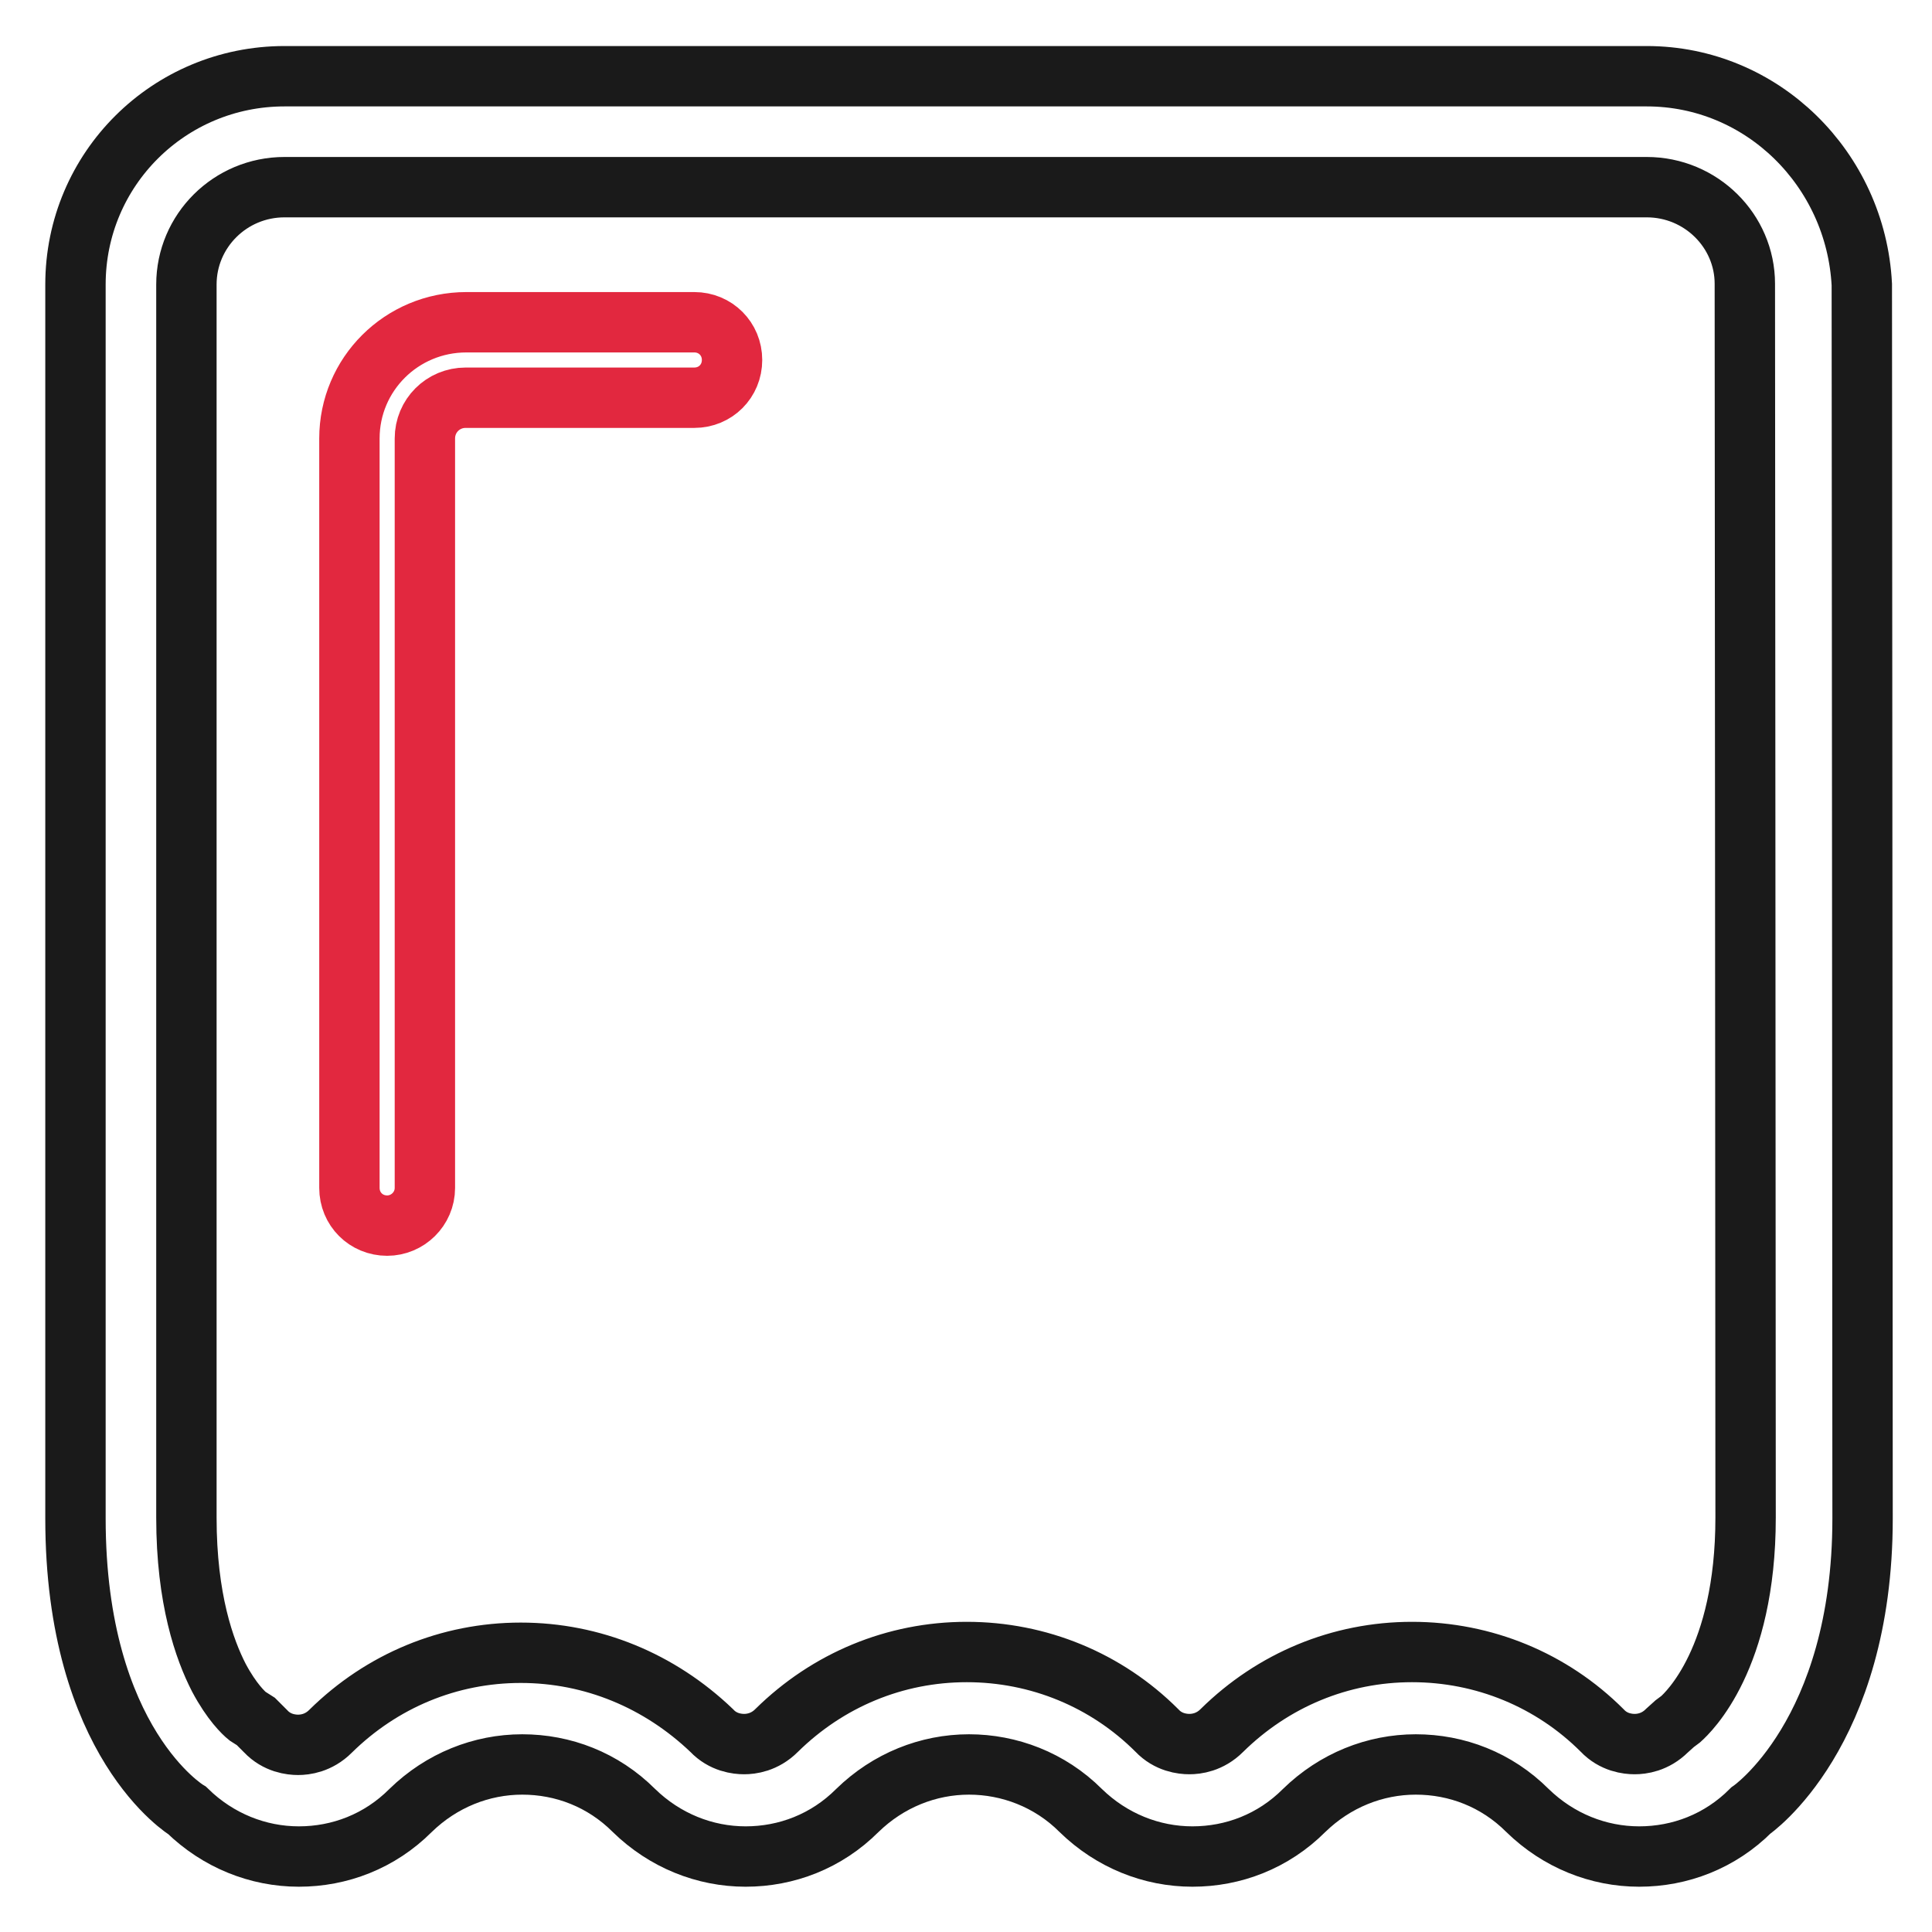
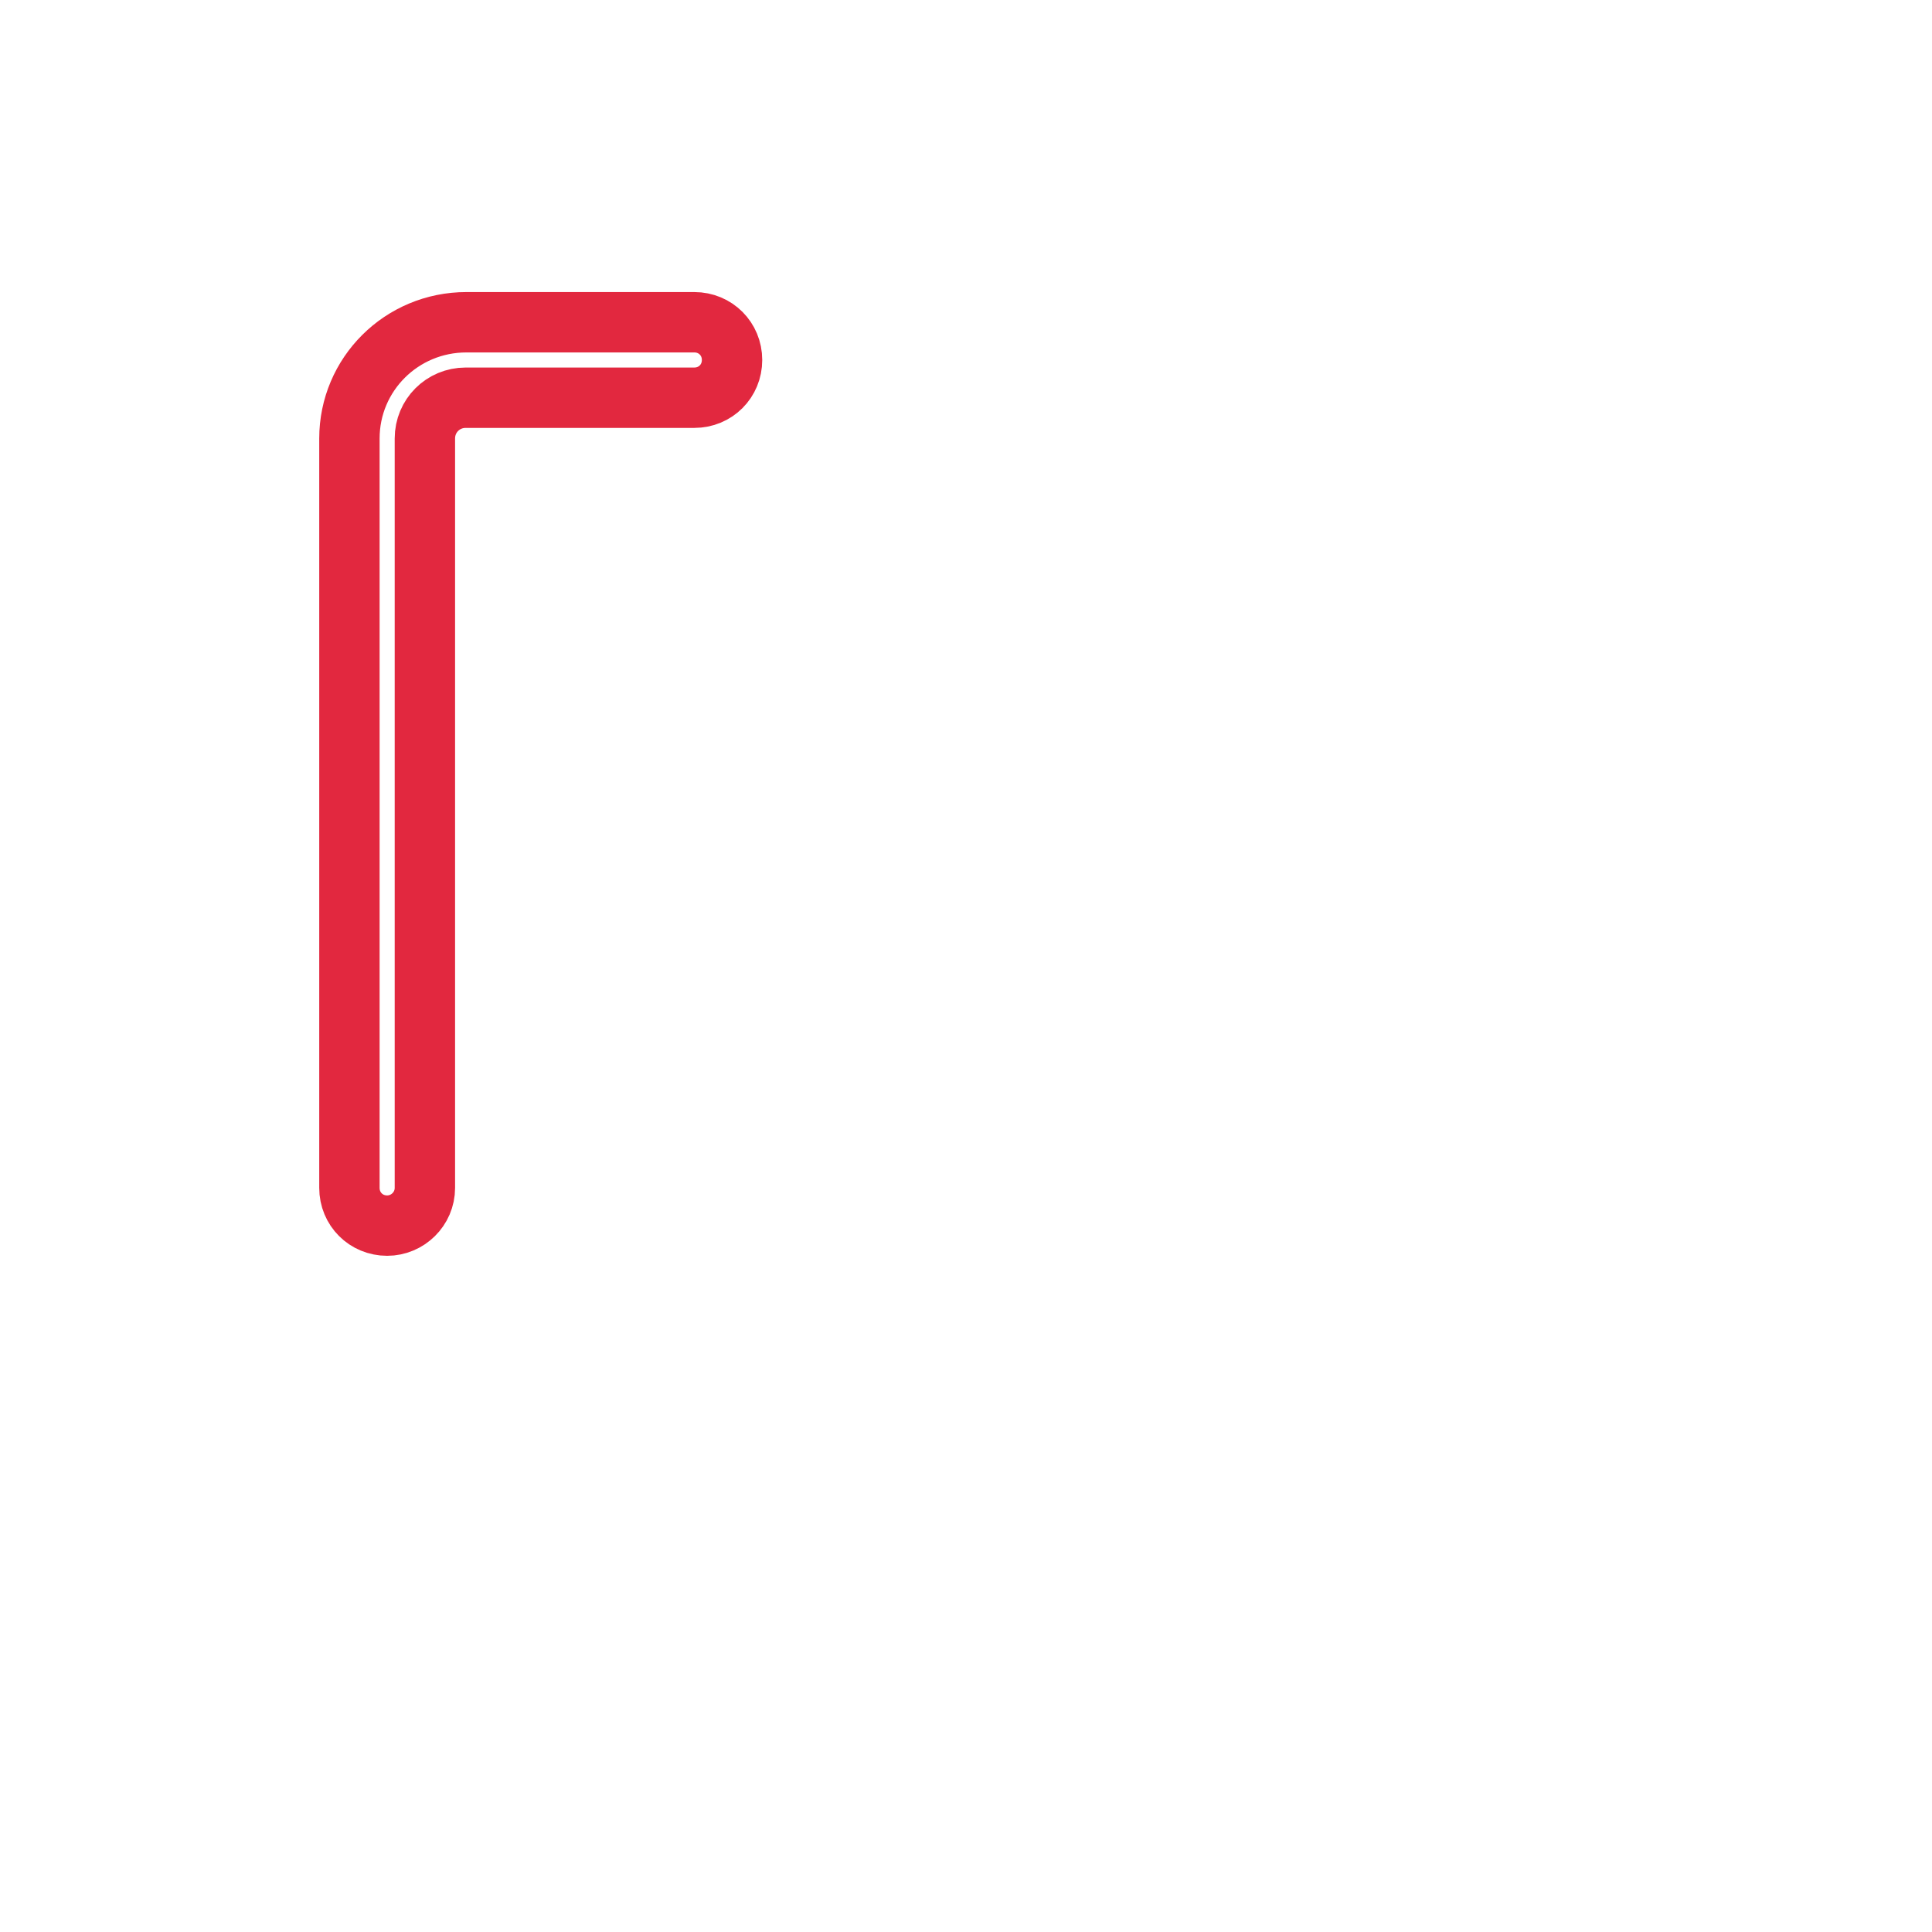
<svg xmlns="http://www.w3.org/2000/svg" version="1.1" x="0px" y="0px" viewBox="0 0 256 256" enable-background="new 0 0 256 256" xml:space="preserve">
  <g>
    <path stroke-width="8" fill-opacity="0" stroke="#e2283f" d="M51.3,162.4c-2.8,0-5-2.2-5-5V58.1c0-8.5,6.9-15.4,15.5-15.4h30.2c2.8,0,5,2.2,5,5c0,2.8-2.2,5-5,5H61.7 c-3,0-5.4,2.4-5.4,5.4v99.3C56.3,160.2,54,162.4,51.3,162.4z" />
-     <path stroke-width="8" fill-opacity="0" stroke="#1a1a1a" d="M218.2,24.8c7.2,0,13,5.8,13,12.8c0,1.4,0.1,135.2,0.1,163.5c0,18.7-7.6,25.8-8.6,26.7l-0.8,0.6l-1,0.9 c-1.6,1.6-3.4,1.8-4.3,1.8c-0.9,0-2.8-0.2-4.3-1.8c-6.7-6.7-15.7-10.4-25.2-10.4c-9.5,0-18.4,3.7-25.2,10.4 c-1.6,1.6-3.4,1.8-4.3,1.8c-0.9,0-2.8-0.2-4.3-1.8c-6.7-6.7-15.7-10.4-25.2-10.4c-9.5,0-18.4,3.7-25.2,10.4 c-1.6,1.6-3.4,1.8-4.3,1.8c-0.9,0-2.8-0.2-4.3-1.8C87.4,222.7,78.5,219,69,219c-9.5,0-18.4,3.7-25.2,10.4c-1.6,1.6-3.4,1.8-4.3,1.8 c-0.9,0-2.8-0.2-4.3-1.8l-1.3-1.3l-1.1-0.7c-0.5-0.4-2.1-1.9-3.8-5.1c-1.9-3.7-4.3-10.4-4.3-21.2V37.7c0-7.1,5.8-12.9,13-12.9 L218.2,24.8 M218.2,10.1H37.7C22.4,10.1,10,22.4,10,37.7v163.5c0,29.8,14.8,38.7,14.8,38.7c4.1,4,9.4,6.1,14.8,6.1s10.7-2,14.8-6.1 c4.1-4,9.4-6.1,14.8-6.1s10.7,2,14.8,6.1c4.1,4,9.4,6.1,14.8,6.1s10.7-2,14.8-6.1c4.1-4,9.4-6.1,14.8-6.1c5.3,0,10.7,2,14.8,6.1 c4.1,4,9.4,6.1,14.8,6.1s10.7-2,14.8-6.1c4.1-4,9.4-6.1,14.8-6.1s10.7,2,14.8,6.1c4.1,4,9.4,6.1,14.8,6.1s10.7-2,14.8-6.1 c0,0,14.8-10.1,14.8-38.7c0-28.6-0.1-163.5-0.1-163.5C245.9,22.4,233.5,10.1,218.2,10.1z" />
  </g>
</svg>